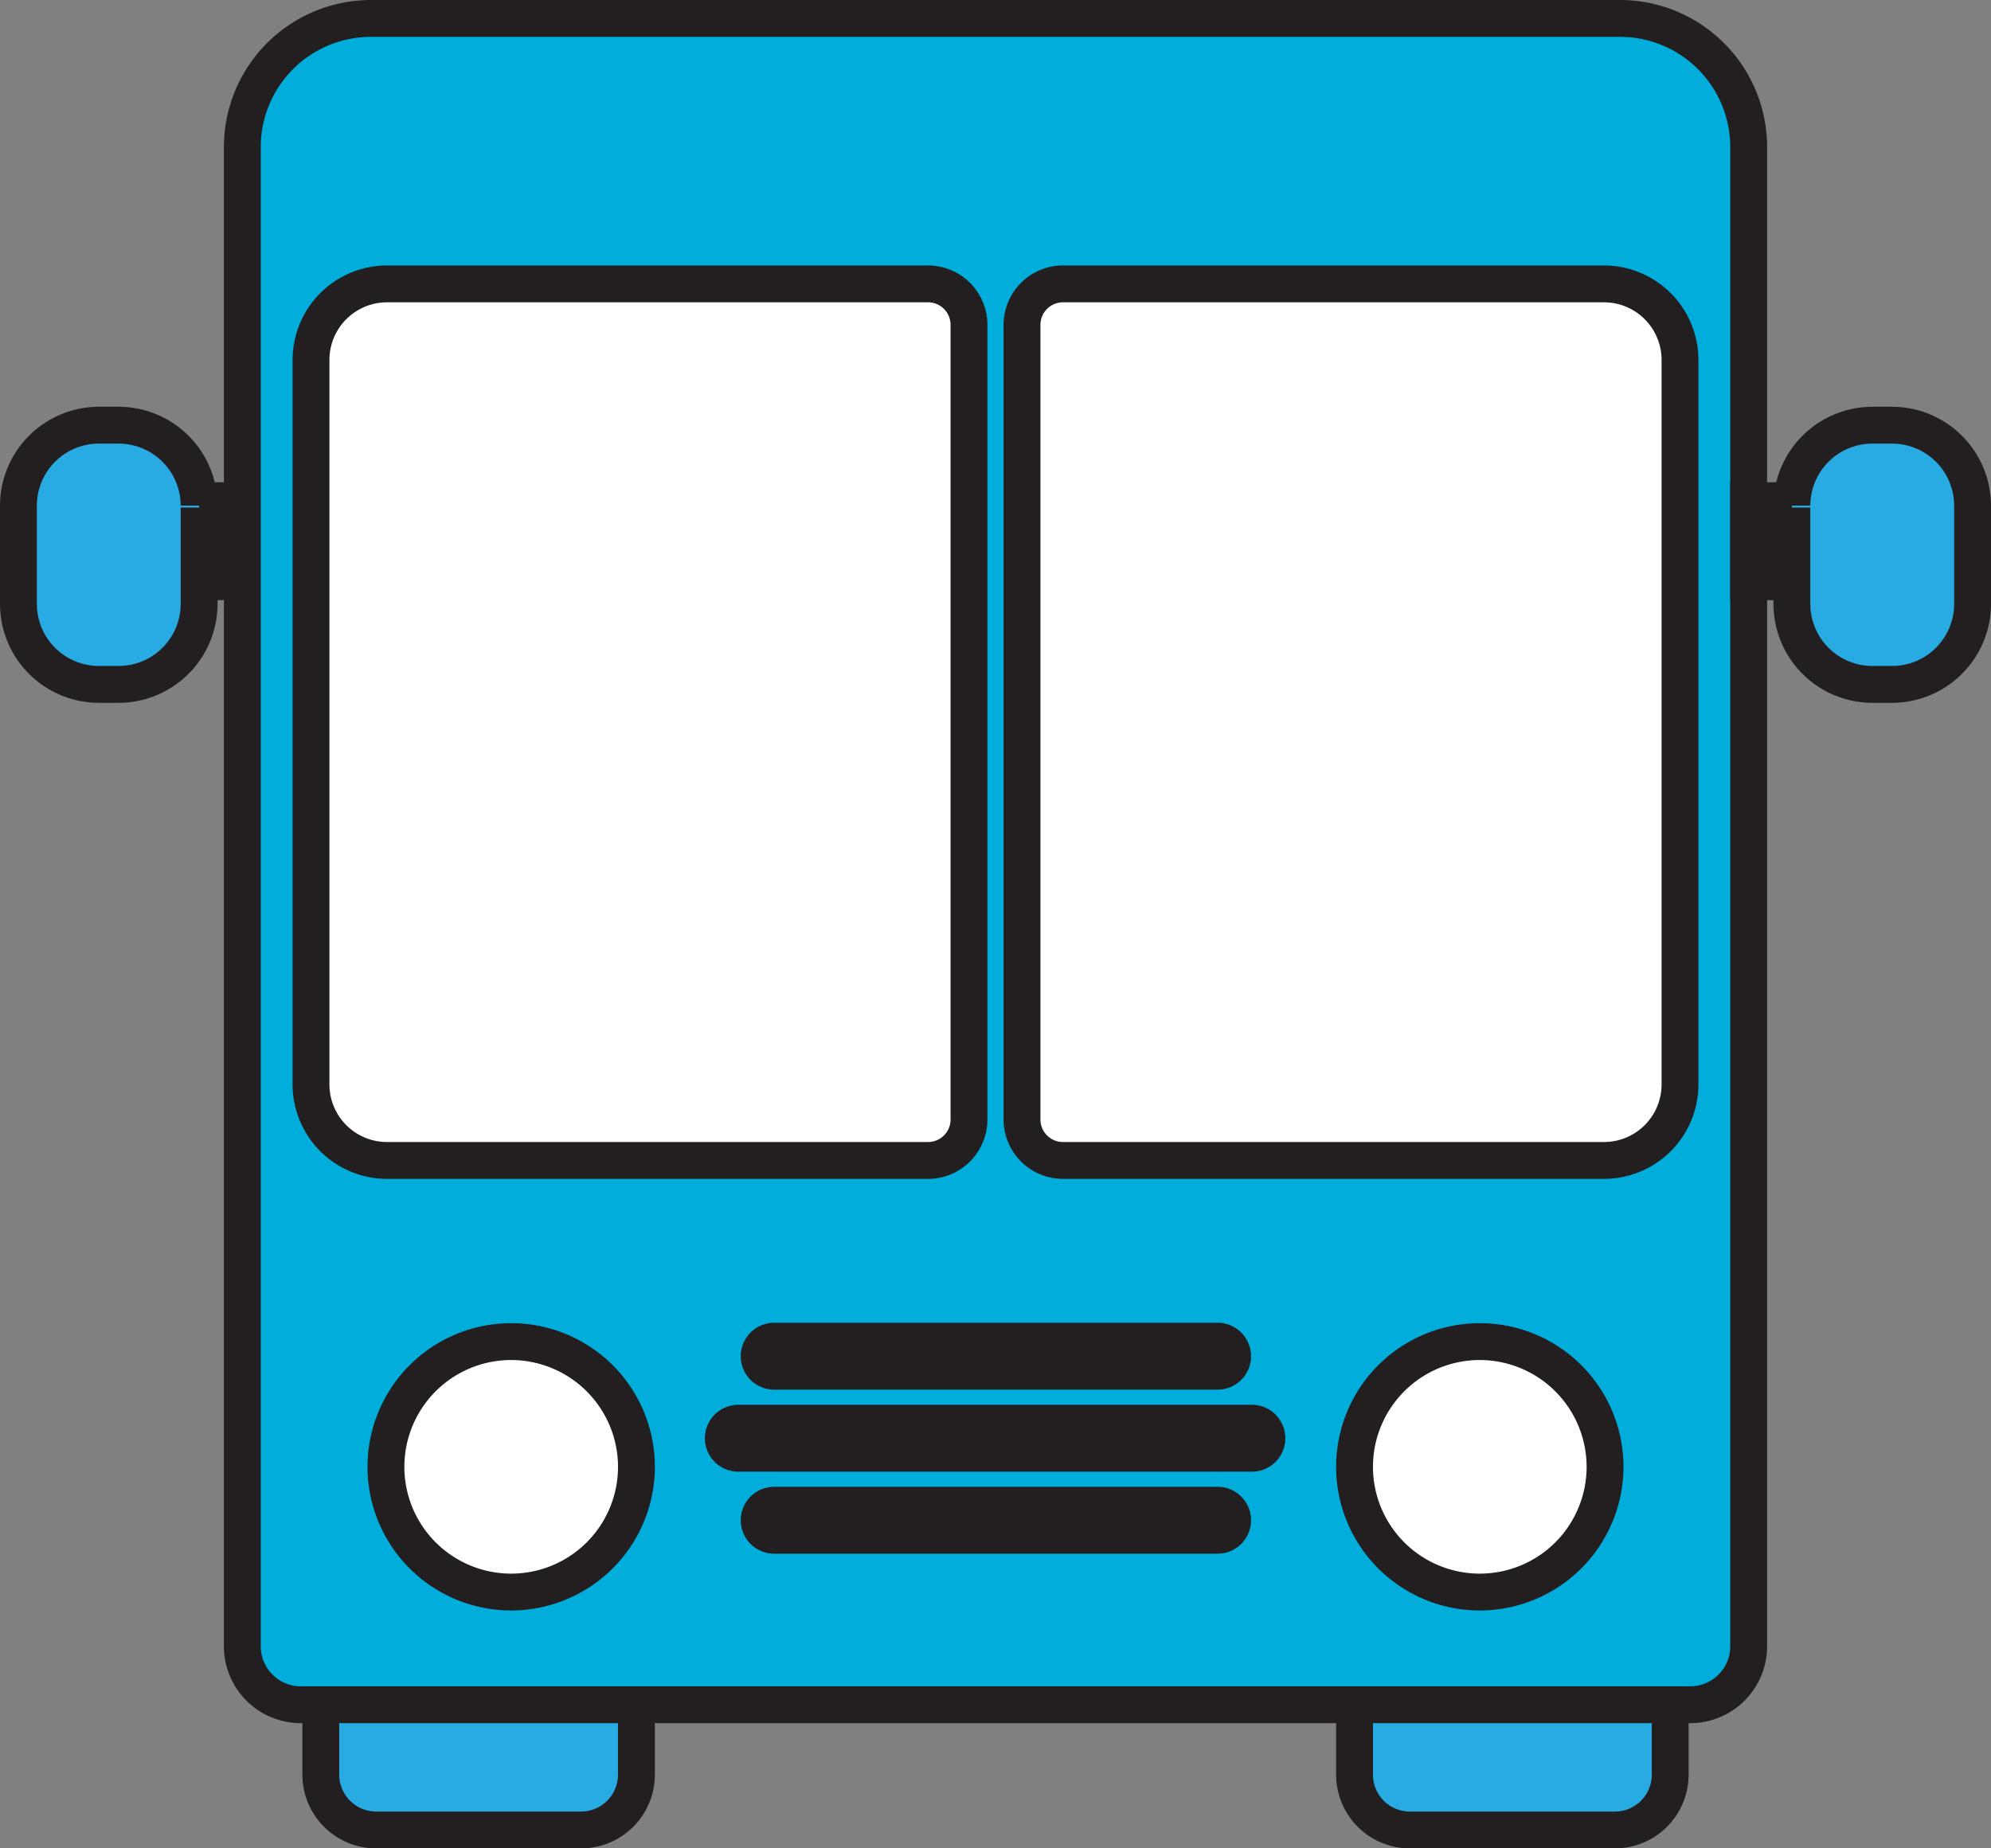
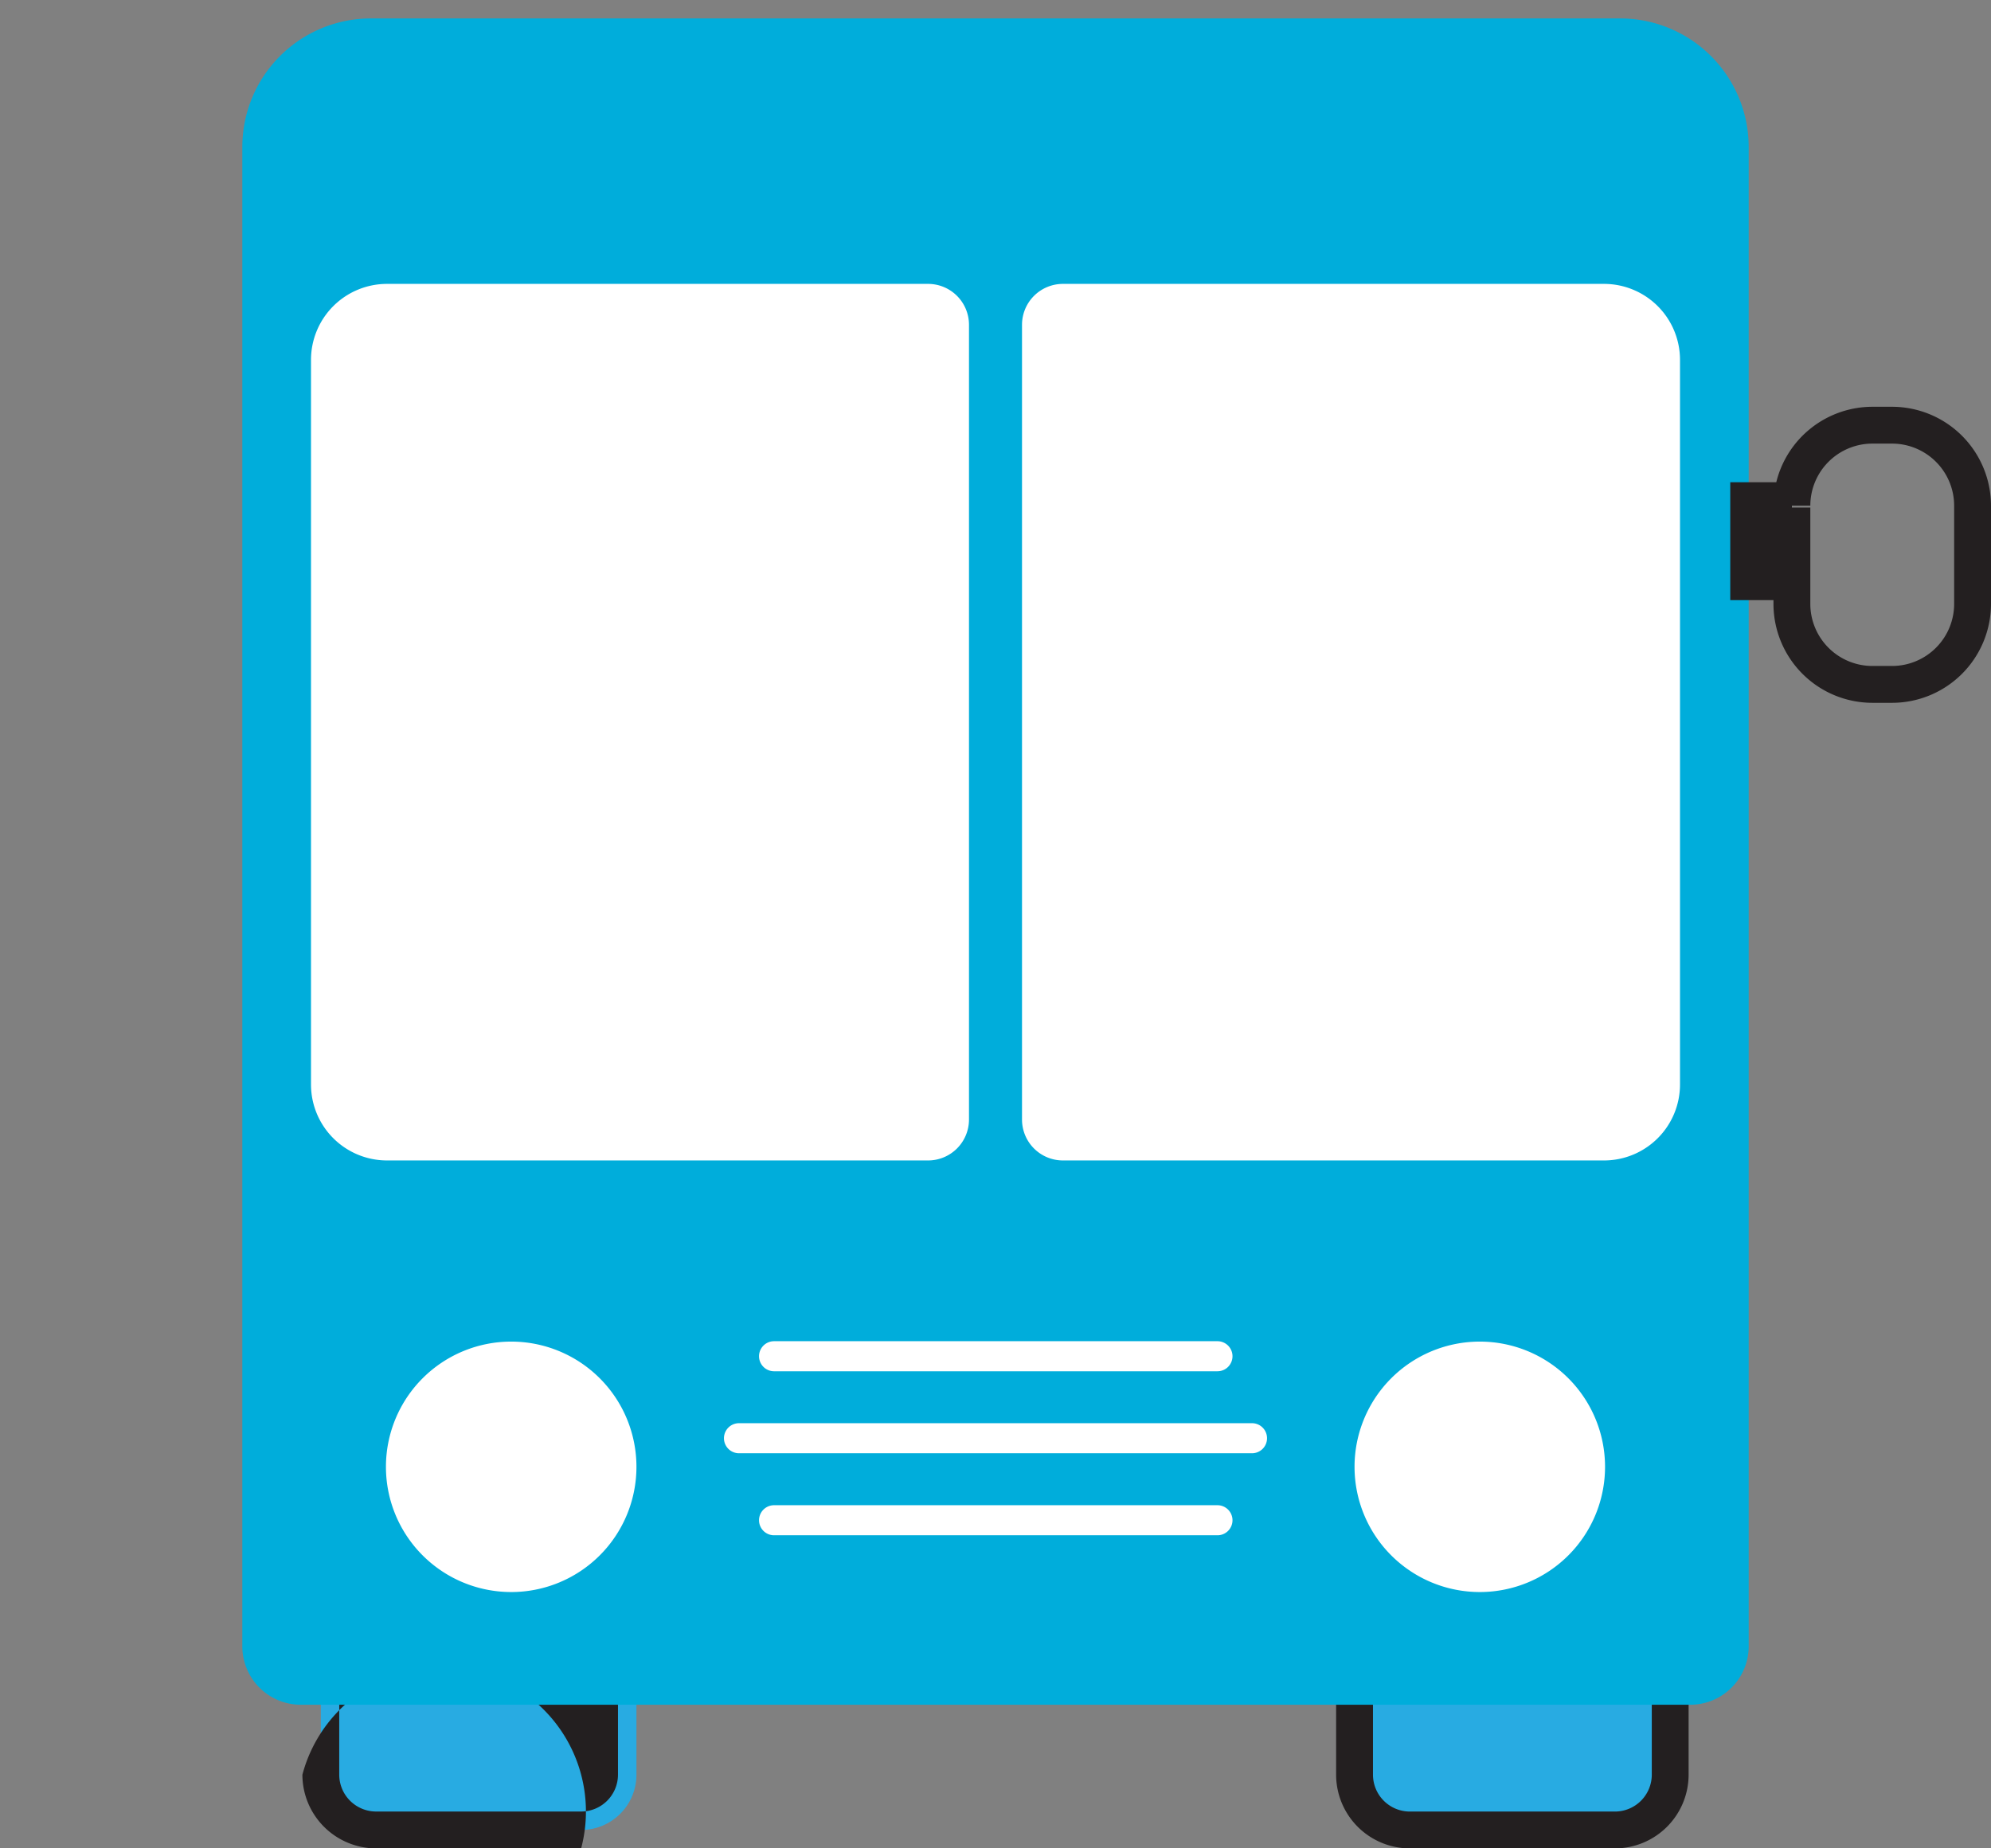
<svg xmlns="http://www.w3.org/2000/svg" id="Layer_1" data-name="Layer 1" viewBox="0 0 432.177 401.318">
  <rect x="0" y="0" width="432.177" height="401.318" fill="#808080" stroke="none" />
  <defs>
    <style>.cls-1{fill:#28abe2;}.cls-2{fill:#231f20;}.cls-3{fill:#fff;}.cls-4{fill:#00addb;}</style>
  </defs>
  <path class="cls-1" d="M69.637,357.08H138.15a0,0,0,0,1,0,0v28.235a12,12,0,0,1-12,12H81.64a12,12,0,0,1-12-12V357.08A0,0,0,0,1,69.637,357.08Z" />
-   <path class="cls-2" d="M126.146,401.318H81.64a16.021,16.021,0,0,1-16-16V353.08H142.15v32.234A16.022,16.022,0,0,1,126.146,401.318ZM73.637,361.08v24.234a8.012,8.012,0,0,0,8,8h44.506a8.012,8.012,0,0,0,8-8V361.08Z" />
-   <path class="cls-1" d="M52.6,114.2V108.7H43.219v1.088A17.469,17.469,0,0,0,25.75,92.315H21.469A17.469,17.469,0,0,0,4,109.784v21.342a17.469,17.469,0,0,0,17.469,17.468H25.75a17.469,17.469,0,0,0,17.469-17.468V126.3H52.6v-5.5H43.219V114.2Z" />
-   <path class="cls-2" d="M25.75,152.594H21.469A21.493,21.493,0,0,1,0,131.126V109.784A21.493,21.493,0,0,1,21.469,88.315H25.75A21.508,21.508,0,0,1,46.61,104.7H56.6v25.6h-9.38v.826A21.493,21.493,0,0,1,25.75,152.594ZM21.469,96.315A13.484,13.484,0,0,0,8,109.784v21.342a13.484,13.484,0,0,0,13.469,13.468H25.75a13.484,13.484,0,0,0,13.469-13.468V110.2h4v-.418h-4A13.484,13.484,0,0,0,25.75,96.315Z" />
+   <path class="cls-2" d="M126.146,401.318H81.64a16.021,16.021,0,0,1-16-16V353.08v32.234A16.022,16.022,0,0,1,126.146,401.318ZM73.637,361.08v24.234a8.012,8.012,0,0,0,8,8h44.506a8.012,8.012,0,0,0,8-8V361.08Z" />
  <rect class="cls-3" x="57.11" y="51.437" width="317.279" height="309.065" />
  <path class="cls-1" d="M306.025,357.08h44.518a12,12,0,0,1,12,12v28.24a0,0,0,0,1,0,0H294.027a0,0,0,0,1,0,0v-28.24A12,12,0,0,1,306.025,357.08Z" transform="translate(656.568 754.399) rotate(-180)" />
  <path class="cls-2" d="M350.542,401.318H306.025a16.016,16.016,0,0,1-16-16V353.08h76.514v32.24A16.016,16.016,0,0,1,350.542,401.318ZM298.027,361.08v24.24a8.007,8.007,0,0,0,8,8h44.517a8.007,8.007,0,0,0,8-8V361.08Z" />
  <path class="cls-4" d="M351.665,4H80.512A27.913,27.913,0,0,0,52.6,31.913v325.53A12.688,12.688,0,0,0,65.286,370.13H366.891a12.688,12.688,0,0,0,12.688-12.687V31.913A27.913,27.913,0,0,0,351.665,4ZM264.211,291.2a3.263,3.263,0,1,1,0,6.525H167.966a3.263,3.263,0,0,1,0-6.525h96.245ZM67.507,235.46V78.132A16.5,16.5,0,0,1,84,61.638H201.453a8.881,8.881,0,0,1,8.881,8.881V243.072a8.882,8.882,0,0,1-8.881,8.882H84A16.5,16.5,0,0,1,67.507,235.46Zm43.455,110.2a27.188,27.188,0,1,1,27.188-27.188A27.188,27.188,0,0,1,110.962,345.661Zm153.249-12.325H167.966a3.263,3.263,0,0,1,0-6.525h96.245a3.263,3.263,0,1,1,0,6.525Zm7.613-17.808H160.353a3.263,3.263,0,0,1,0-6.525H271.824a3.263,3.263,0,0,1,0,6.525Zm49.391,30.133A27.188,27.188,0,1,1,348.4,318.473,27.187,27.187,0,0,1,321.215,345.661Zm43.455-110.2a16.494,16.494,0,0,1-16.494,16.494H230.724a8.882,8.882,0,0,1-8.881-8.882V70.519a8.881,8.881,0,0,1,8.881-8.881H348.176A16.494,16.494,0,0,1,364.67,78.132Z" />
-   <path class="cls-2" d="M366.891,374.131H65.286A16.706,16.706,0,0,1,48.6,357.442V31.913A31.949,31.949,0,0,1,80.512,0H351.666a31.95,31.95,0,0,1,31.913,31.913V357.442A16.707,16.707,0,0,1,366.891,374.131ZM80.512,8A23.94,23.94,0,0,0,56.6,31.913V357.442a8.7,8.7,0,0,0,8.687,8.689H366.891a8.7,8.7,0,0,0,8.688-8.689V31.913A23.94,23.94,0,0,0,351.666,8Zm240.7,341.661A31.188,31.188,0,1,1,352.4,318.474,31.222,31.222,0,0,1,321.214,349.661Zm0-54.376A23.188,23.188,0,1,0,344.4,318.474,23.215,23.215,0,0,0,321.214,295.285ZM110.962,349.661a31.188,31.188,0,1,1,31.188-31.187A31.223,31.223,0,0,1,110.962,349.661Zm0-54.376a23.188,23.188,0,1,0,23.188,23.189A23.215,23.215,0,0,0,110.962,295.285Zm153.249,42.051H167.966a7.263,7.263,0,0,1,0-14.525h96.245a7.263,7.263,0,1,1,0,14.525Zm7.613-17.808H160.354a7.263,7.263,0,1,1,0-14.525h111.47a7.263,7.263,0,0,1,0,14.525Zm-7.613-17.808H167.966a7.263,7.263,0,0,1,0-14.525h96.245a7.263,7.263,0,1,1,0,14.525Zm83.964-45.766H230.724a12.9,12.9,0,0,1-12.881-12.882V70.52a12.9,12.9,0,0,1,12.881-12.882H348.175a20.517,20.517,0,0,1,20.494,20.494V235.46A20.516,20.516,0,0,1,348.175,255.954ZM230.724,65.638a4.887,4.887,0,0,0-4.881,4.882V243.072a4.887,4.887,0,0,0,4.881,4.882H348.175a12.507,12.507,0,0,0,12.494-12.494V78.132a12.508,12.508,0,0,0-12.494-12.494ZM201.453,255.954H84A20.517,20.517,0,0,1,63.507,235.46V78.132A20.518,20.518,0,0,1,84,57.638H201.453A12.9,12.9,0,0,1,214.334,70.52V243.072A12.9,12.9,0,0,1,201.453,255.954ZM84,65.638A12.508,12.508,0,0,0,71.507,78.132V235.46A12.508,12.508,0,0,0,84,247.954H201.453a4.887,4.887,0,0,0,4.881-4.882V70.52a4.887,4.887,0,0,0-4.881-4.882Z" />
-   <path class="cls-1" d="M379.579,114.2V108.7h9.38v1.088a17.468,17.468,0,0,1,17.468-17.469h4.282a17.468,17.468,0,0,1,17.468,17.469v21.342a17.468,17.468,0,0,1-17.468,17.468h-4.282a17.468,17.468,0,0,1-17.468-17.468V126.3h-9.38v-5.5h9.38V114.2Z" />
  <path class="cls-2" d="M410.708,152.594h-4.281a21.493,21.493,0,0,1-21.469-21.468V130.3h-9.379V104.7h9.989a21.506,21.506,0,0,1,20.859-16.381h4.281a21.493,21.493,0,0,1,21.469,21.469v21.342A21.493,21.493,0,0,1,410.708,152.594ZM392.958,122.3v8.826a13.484,13.484,0,0,0,13.469,13.468h4.281a13.484,13.484,0,0,0,13.469-13.468V109.784a13.484,13.484,0,0,0-13.469-13.469h-4.281a13.484,13.484,0,0,0-13.469,13.469h-4v.418h4Z" />
</svg>